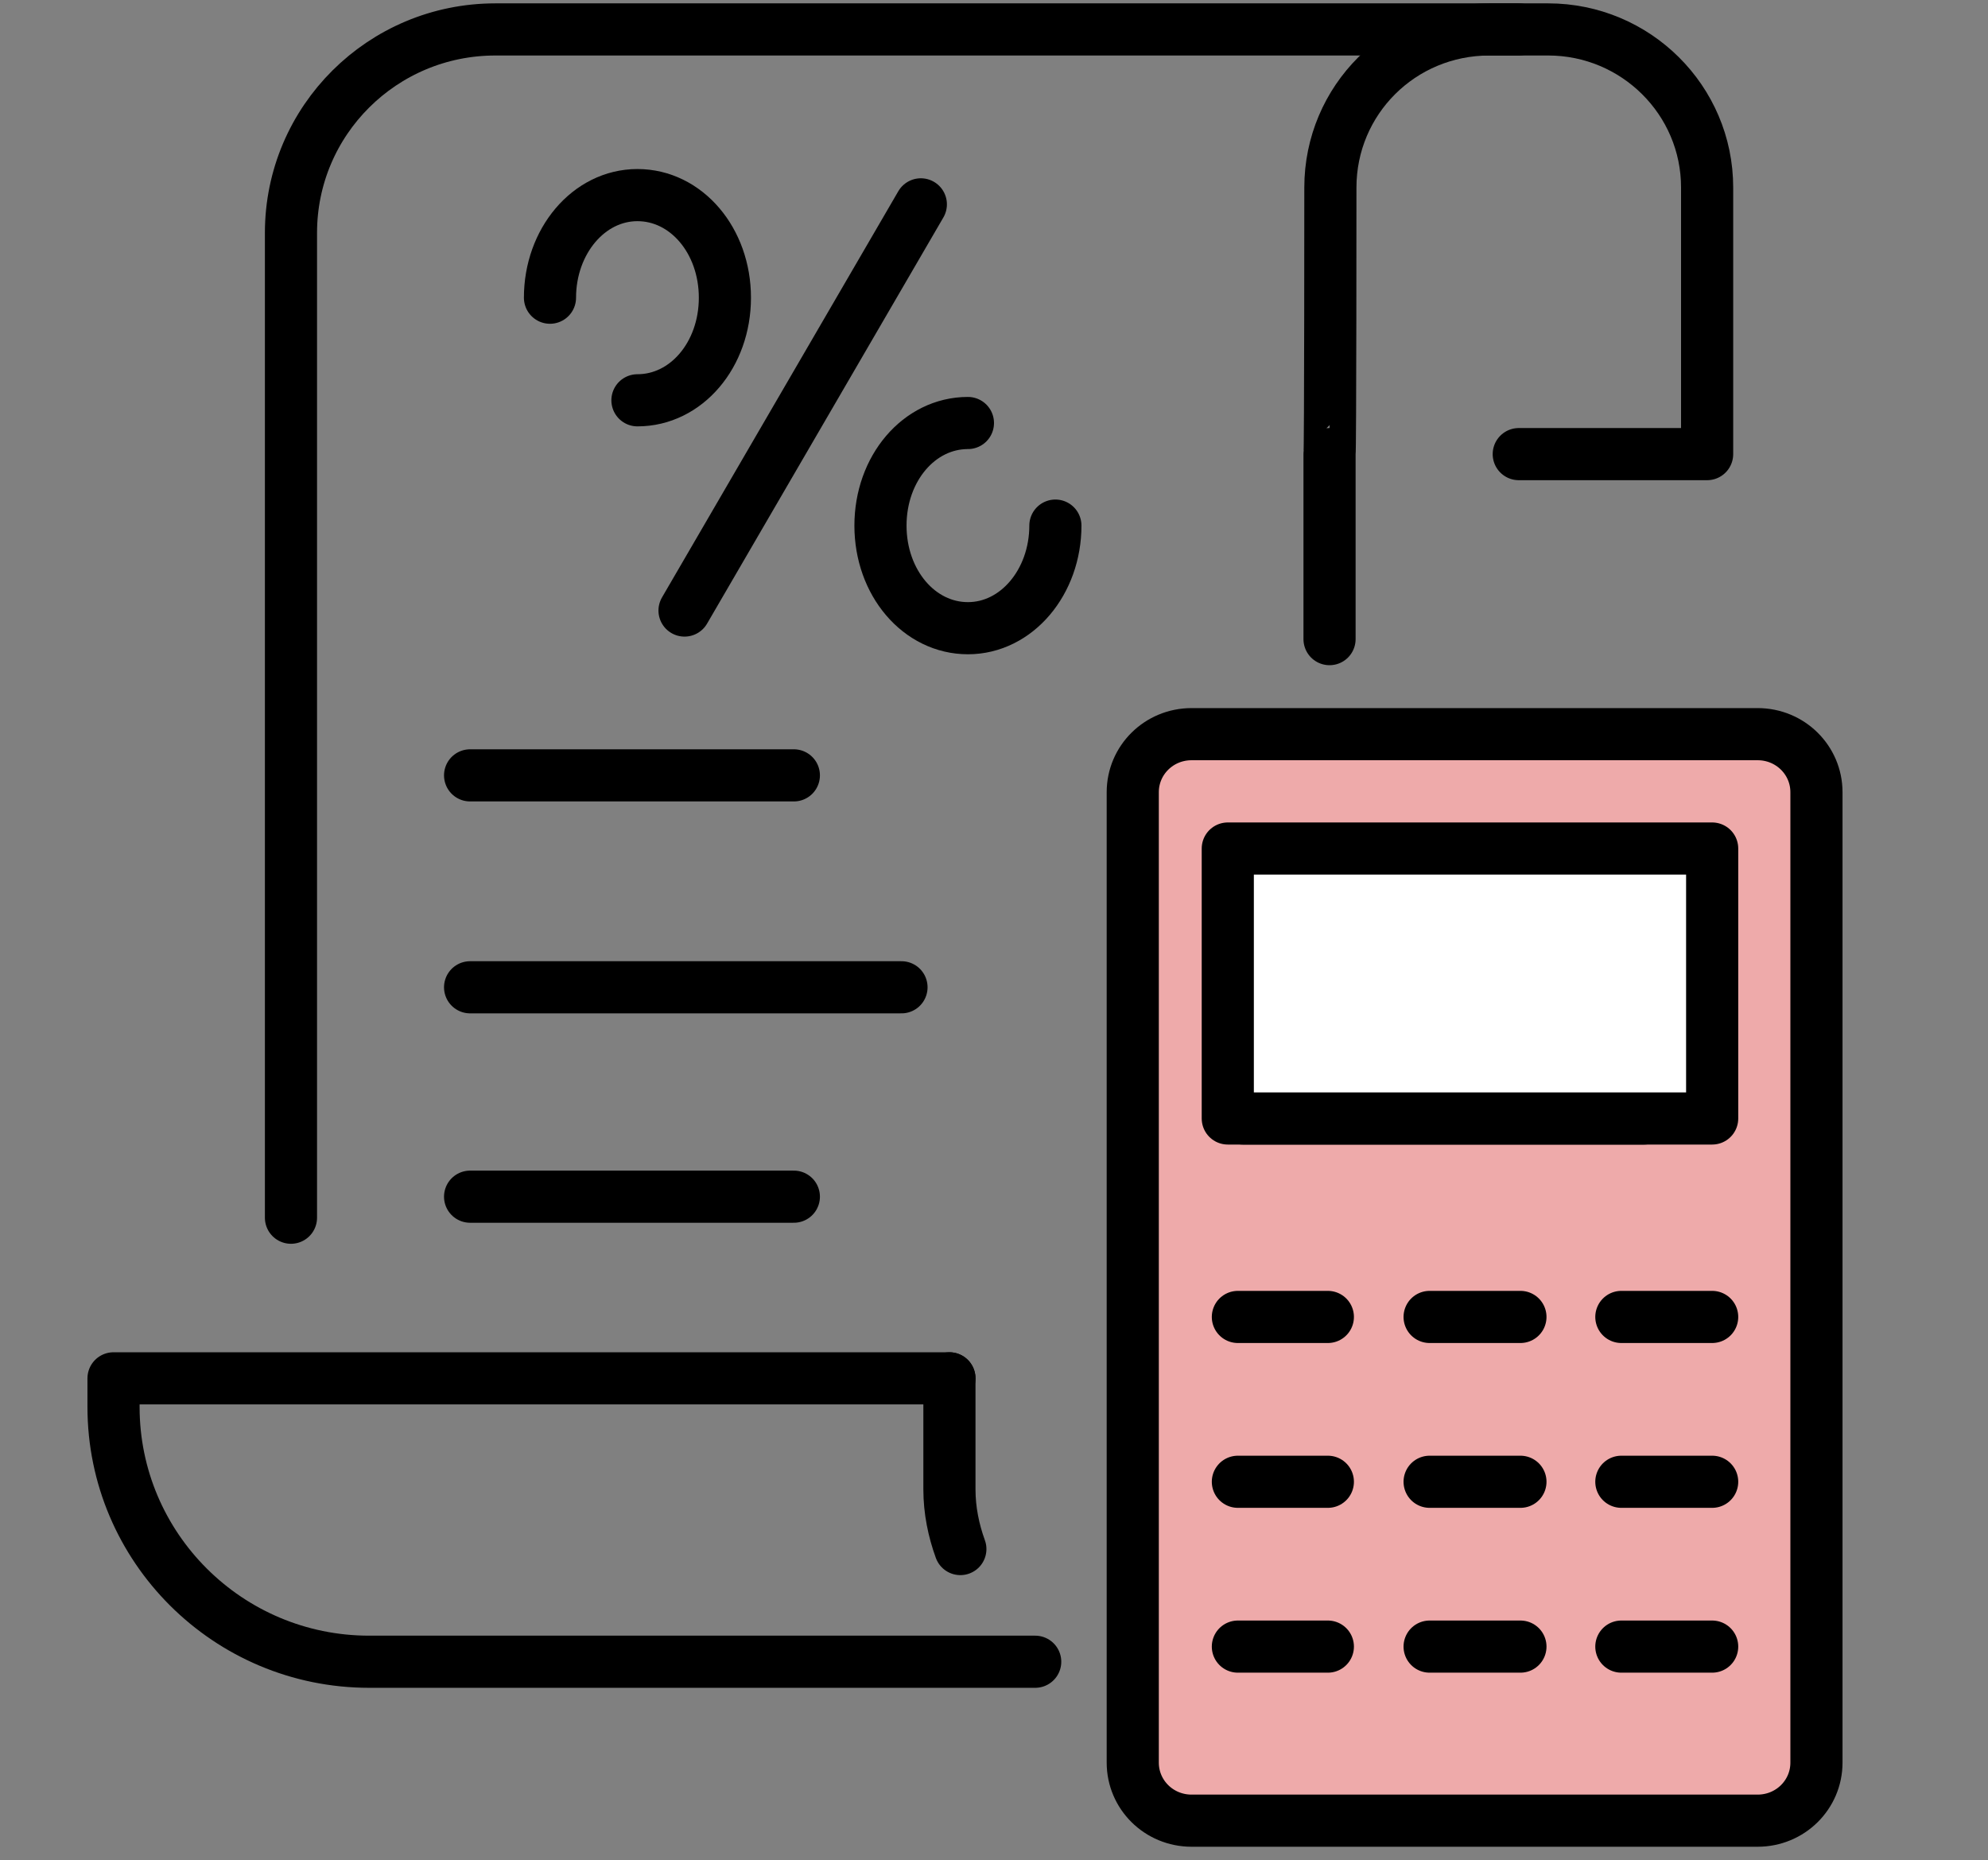
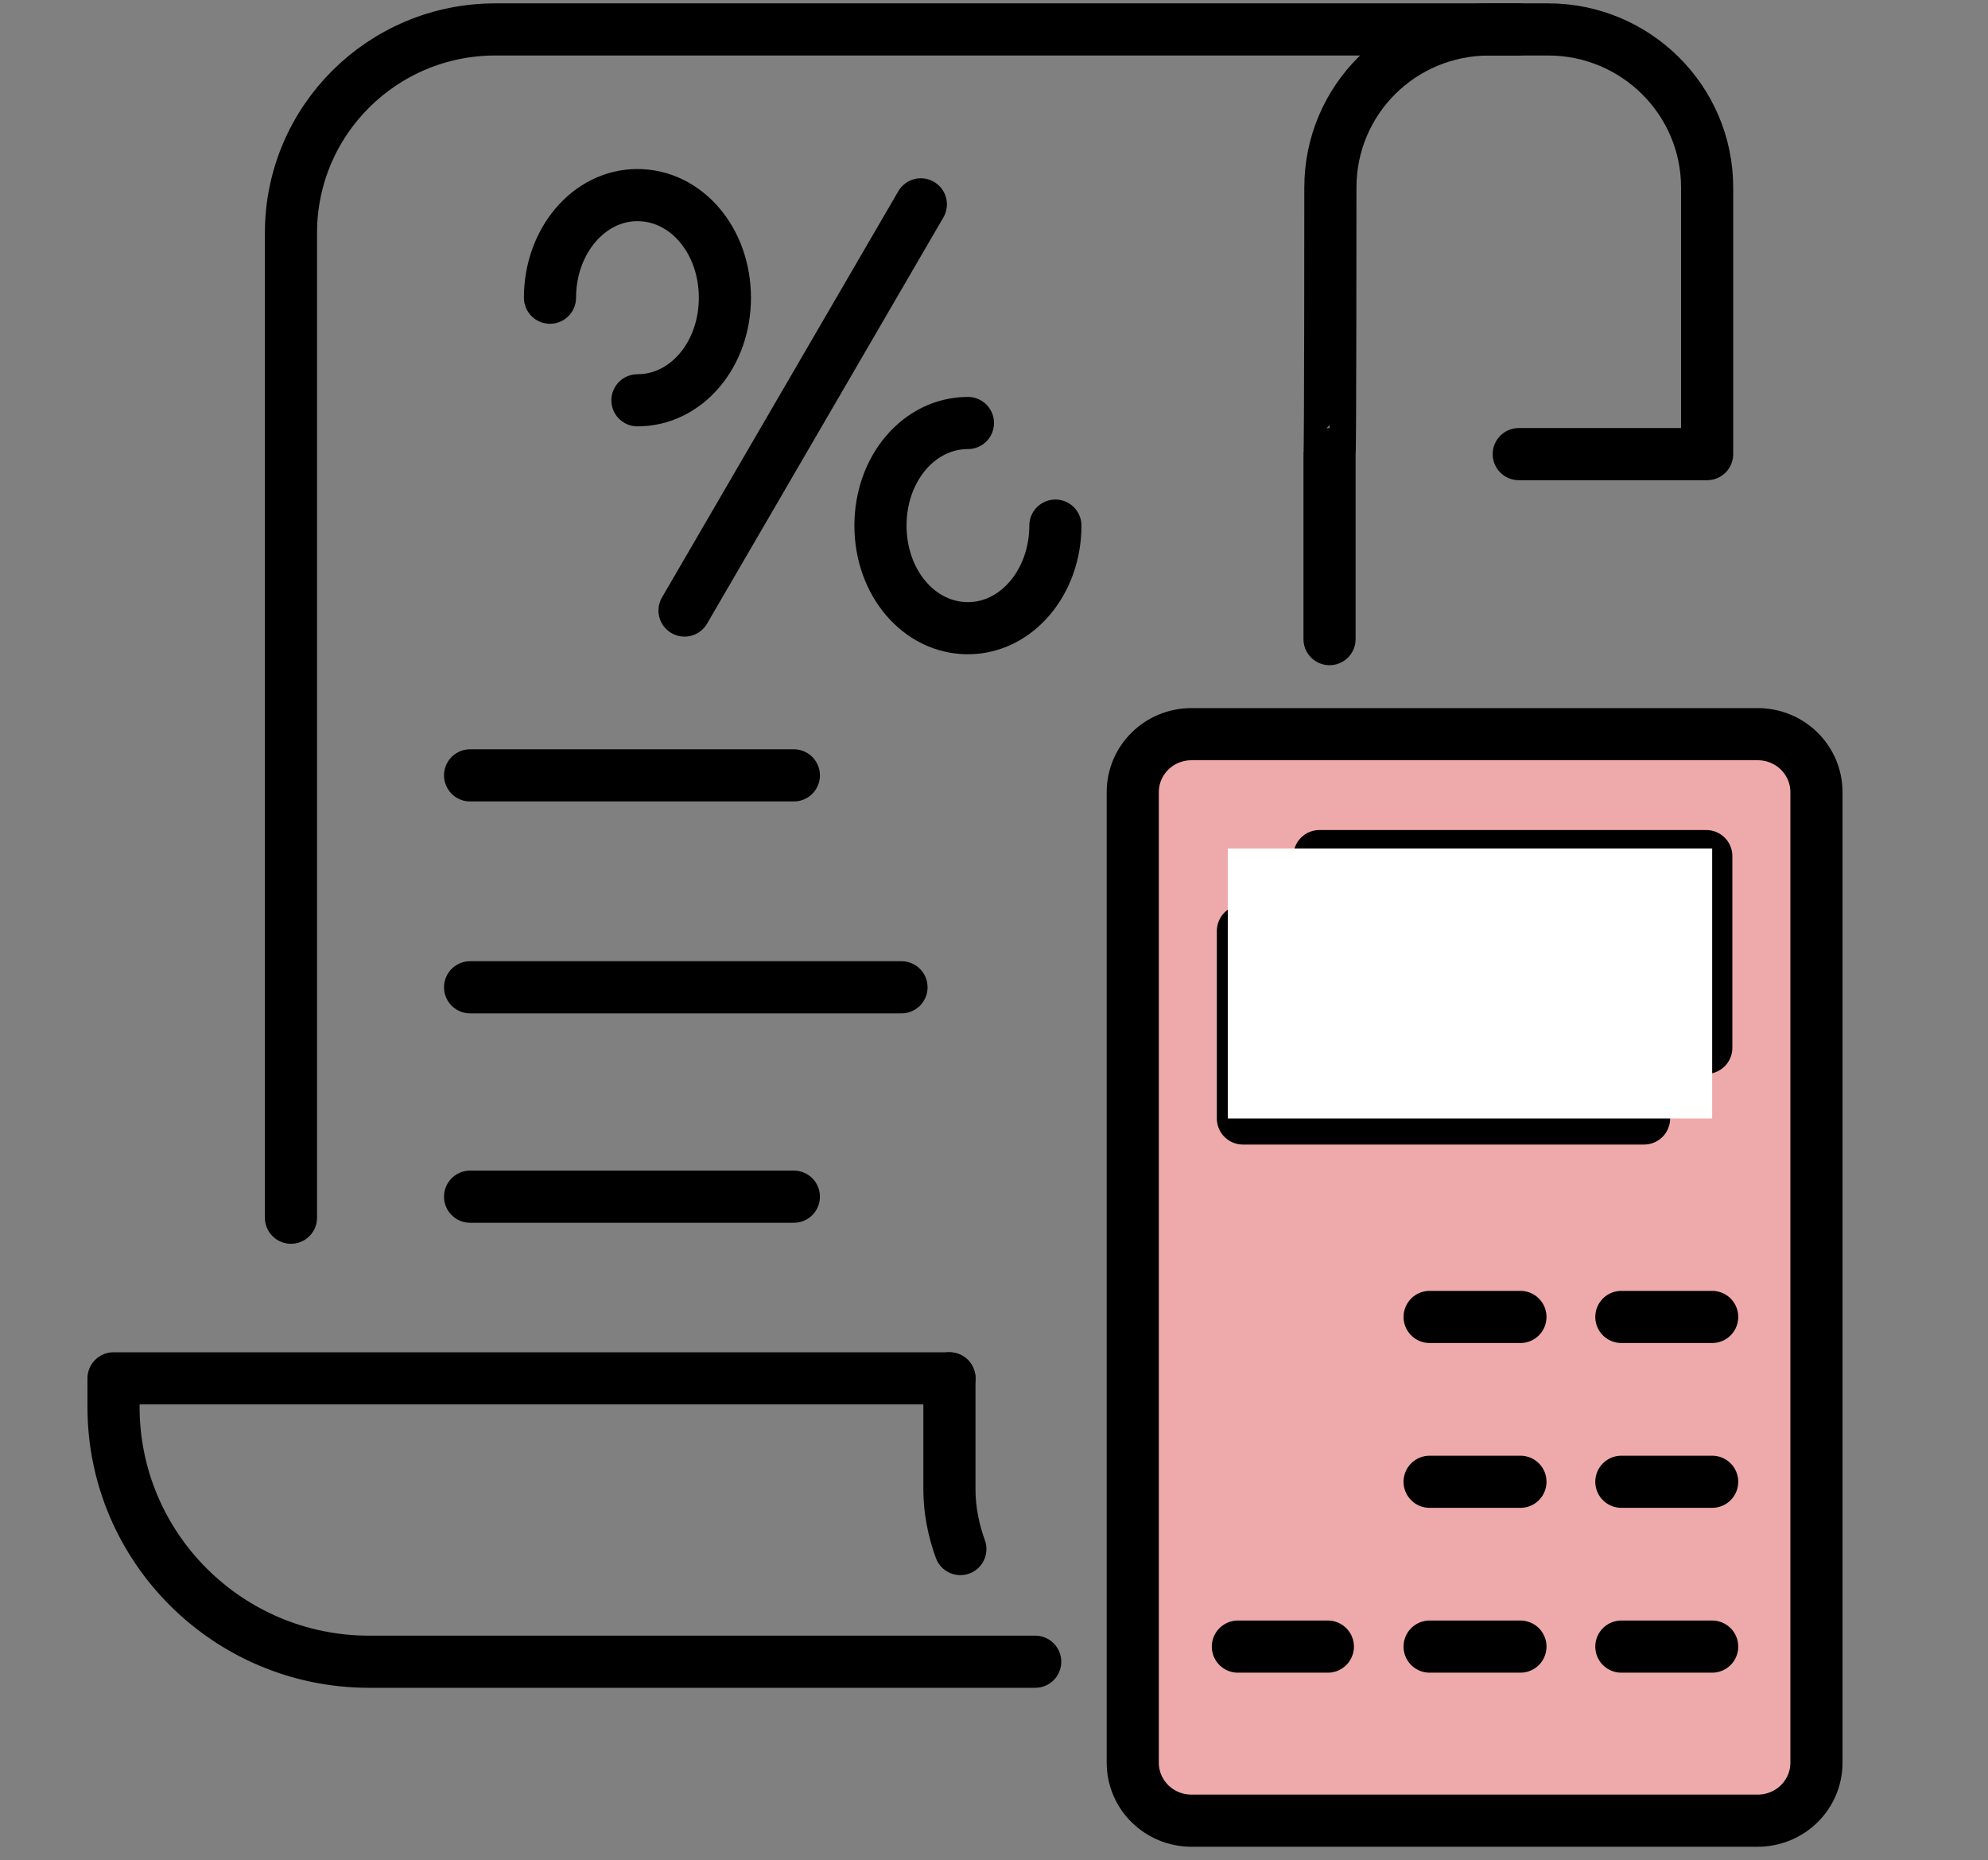
<svg xmlns="http://www.w3.org/2000/svg" version="1.1" viewBox="0 0 236.4 221.2">
  <rect x="0" y="0" width="236.4" height="221.2" fill="#808080" stroke="none" />
  <defs>
    <style>
      .cls-1 {
        fill: #fff;
      }

      .cls-2 {
        fill: none;
        stroke: #000;
        stroke-linecap: round;
        stroke-linejoin: round;
        stroke-width: 6.2px;
      }

      .cls-3 {
        fill: #eaa;
      }
    </style>
  </defs>
  <g>
    <g id="_レイヤー_1" data-name="レイヤー_1">
      <g>
        <path class="cls-2" d="M34.6,144.8V27.7c0-13.4,10.9-24.2,24.3-24.2h121.7" />
        <path class="cls-2" d="M112.9,163.9v13.2c0,2.5.5,4.9,1.3,7.1" />
        <path class="cls-2" d="M158.1,76v-22c.1,0,.1-31.7.1-31.7,0-10.4,8.4-18.8,18.9-18.8h7c10.4,0,18.9,8.4,18.9,18.8v31.7h-22.4" />
        <path class="cls-2" d="M112.9,163.9H13.5v3.4c0,16.7,13.6,30.3,30.4,30.3h79.2" />
        <path class="cls-3" d="M134.7,209.6v-115.4c0-3.8,3.1-6.9,7-6.9h67.3c3.9,0,7,3.1,7,6.9v115.4c0,3.8-3.1,6.9-7,6.9h-67.3c-3.9,0-7-3.1-7-6.9" />
        <path class="cls-2" d="M134.7,209.6v-115.4c0-3.8,3.1-6.9,7-6.9h67.3c3.9,0,7,3.1,7,6.9v115.4c0,3.8-3.1,6.9-7,6.9h-67.3c-3.9,0-7-3.1-7-6.9Z" />
        <polyline class="cls-2" points="156.9 101.8 202.9 101.8 202.9 124.6" />
        <polyline class="cls-2" points="195.5 133 147.8 133 147.8 110.7" />
-         <line class="cls-2" x1="147.2" y1="156.6" x2="157.9" y2="156.6" />
        <line class="cls-2" x1="170" y1="156.6" x2="180.8" y2="156.6" />
        <line class="cls-2" x1="192.8" y1="156.6" x2="203.6" y2="156.6" />
-         <line class="cls-2" x1="147.2" y1="176.2" x2="157.9" y2="176.2" />
        <line class="cls-2" x1="170" y1="176.2" x2="180.8" y2="176.2" />
        <line class="cls-2" x1="192.8" y1="176.2" x2="203.6" y2="176.2" />
        <line class="cls-2" x1="147.2" y1="195.8" x2="157.9" y2="195.8" />
        <line class="cls-2" x1="170" y1="195.8" x2="180.8" y2="195.8" />
        <line class="cls-2" x1="192.8" y1="195.8" x2="203.6" y2="195.8" />
        <rect class="cls-1" x="146" y="100.9" width="57.6" height="32.1" />
-         <rect class="cls-2" x="146" y="100.9" width="57.6" height="32.1" />
        <line class="cls-2" x1="55.9" y1="117.4" x2="107.2" y2="117.4" />
        <line class="cls-2" x1="55.9" y1="92.2" x2="94.4" y2="92.2" />
        <line class="cls-2" x1="55.9" y1="142.3" x2="94.4" y2="142.3" />
        <path class="cls-2" d="M125.5,62.5c0,6.7-4.6,12.2-10.4,12.2s-10.4-5.4-10.4-12.2,4.6-12.2,10.4-12.2" />
        <path class="cls-2" d="M65.4,35.4c0-6.7,4.6-12.2,10.4-12.2s10.4,5.4,10.4,12.2-4.6,12.2-10.4,12.2" />
        <line class="cls-2" x1="109.5" y1="24.3" x2="81.4" y2="72.6" />
      </g>
    </g>
  </g>
</svg>